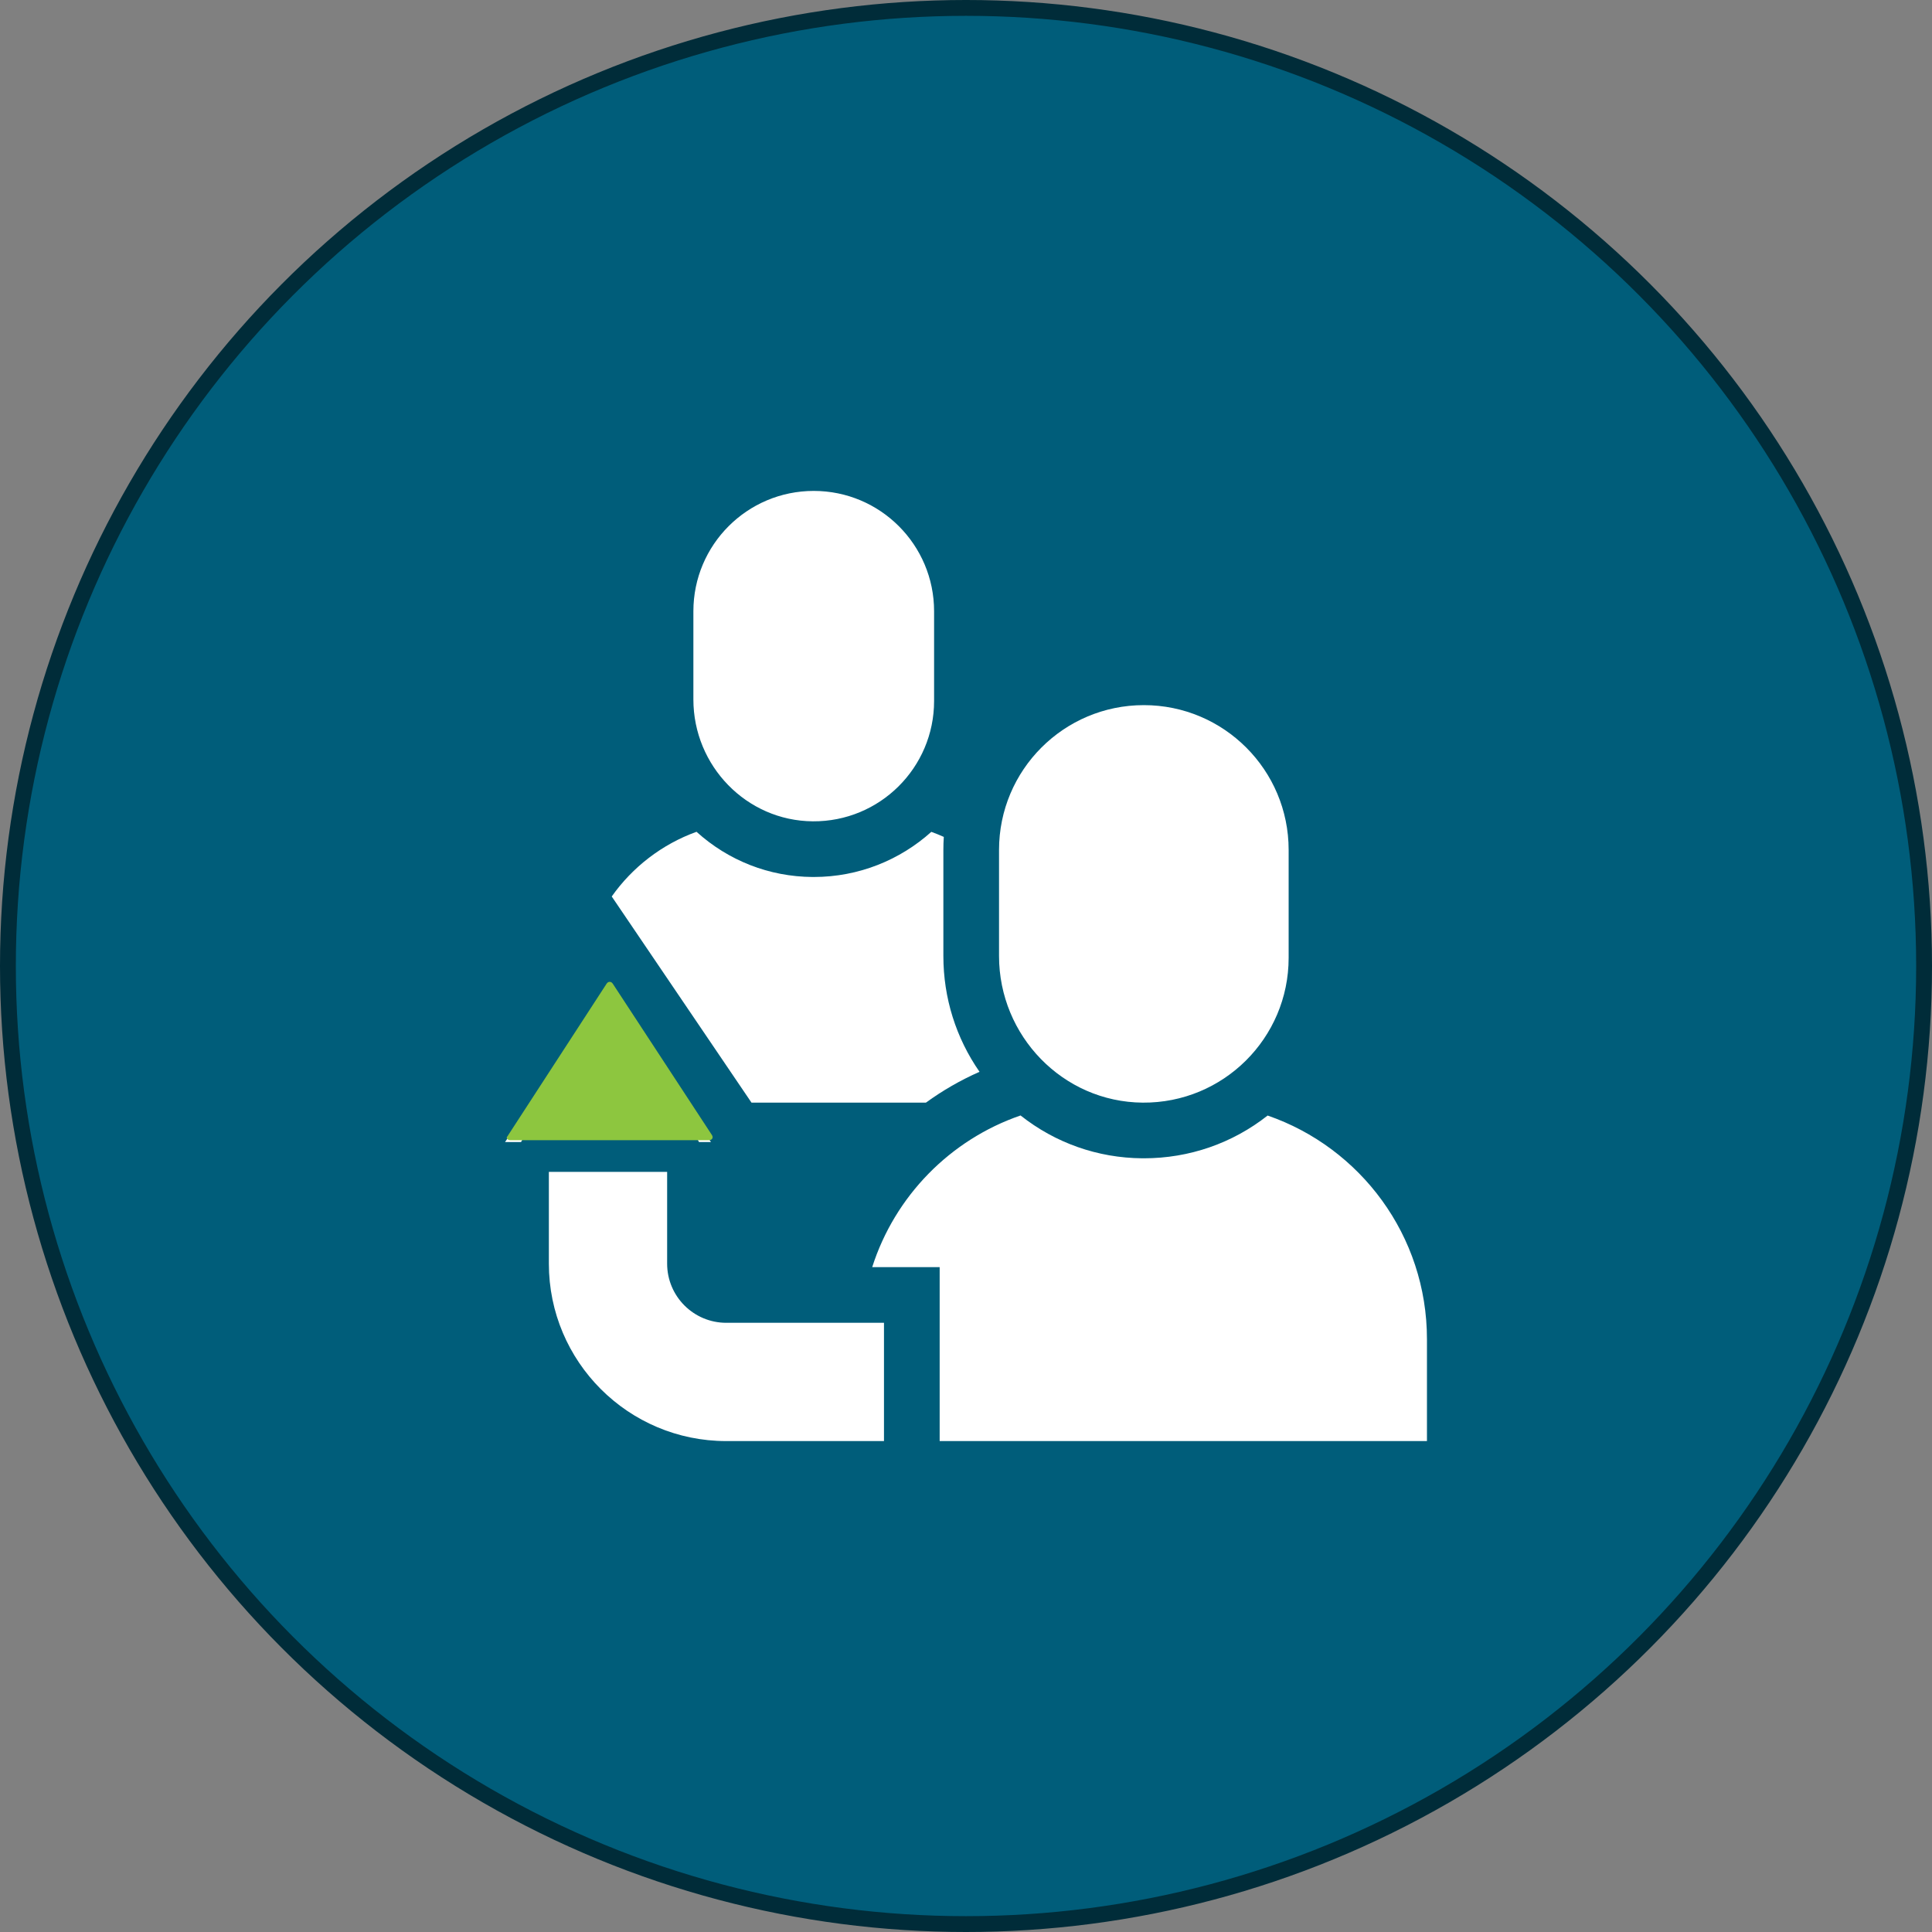
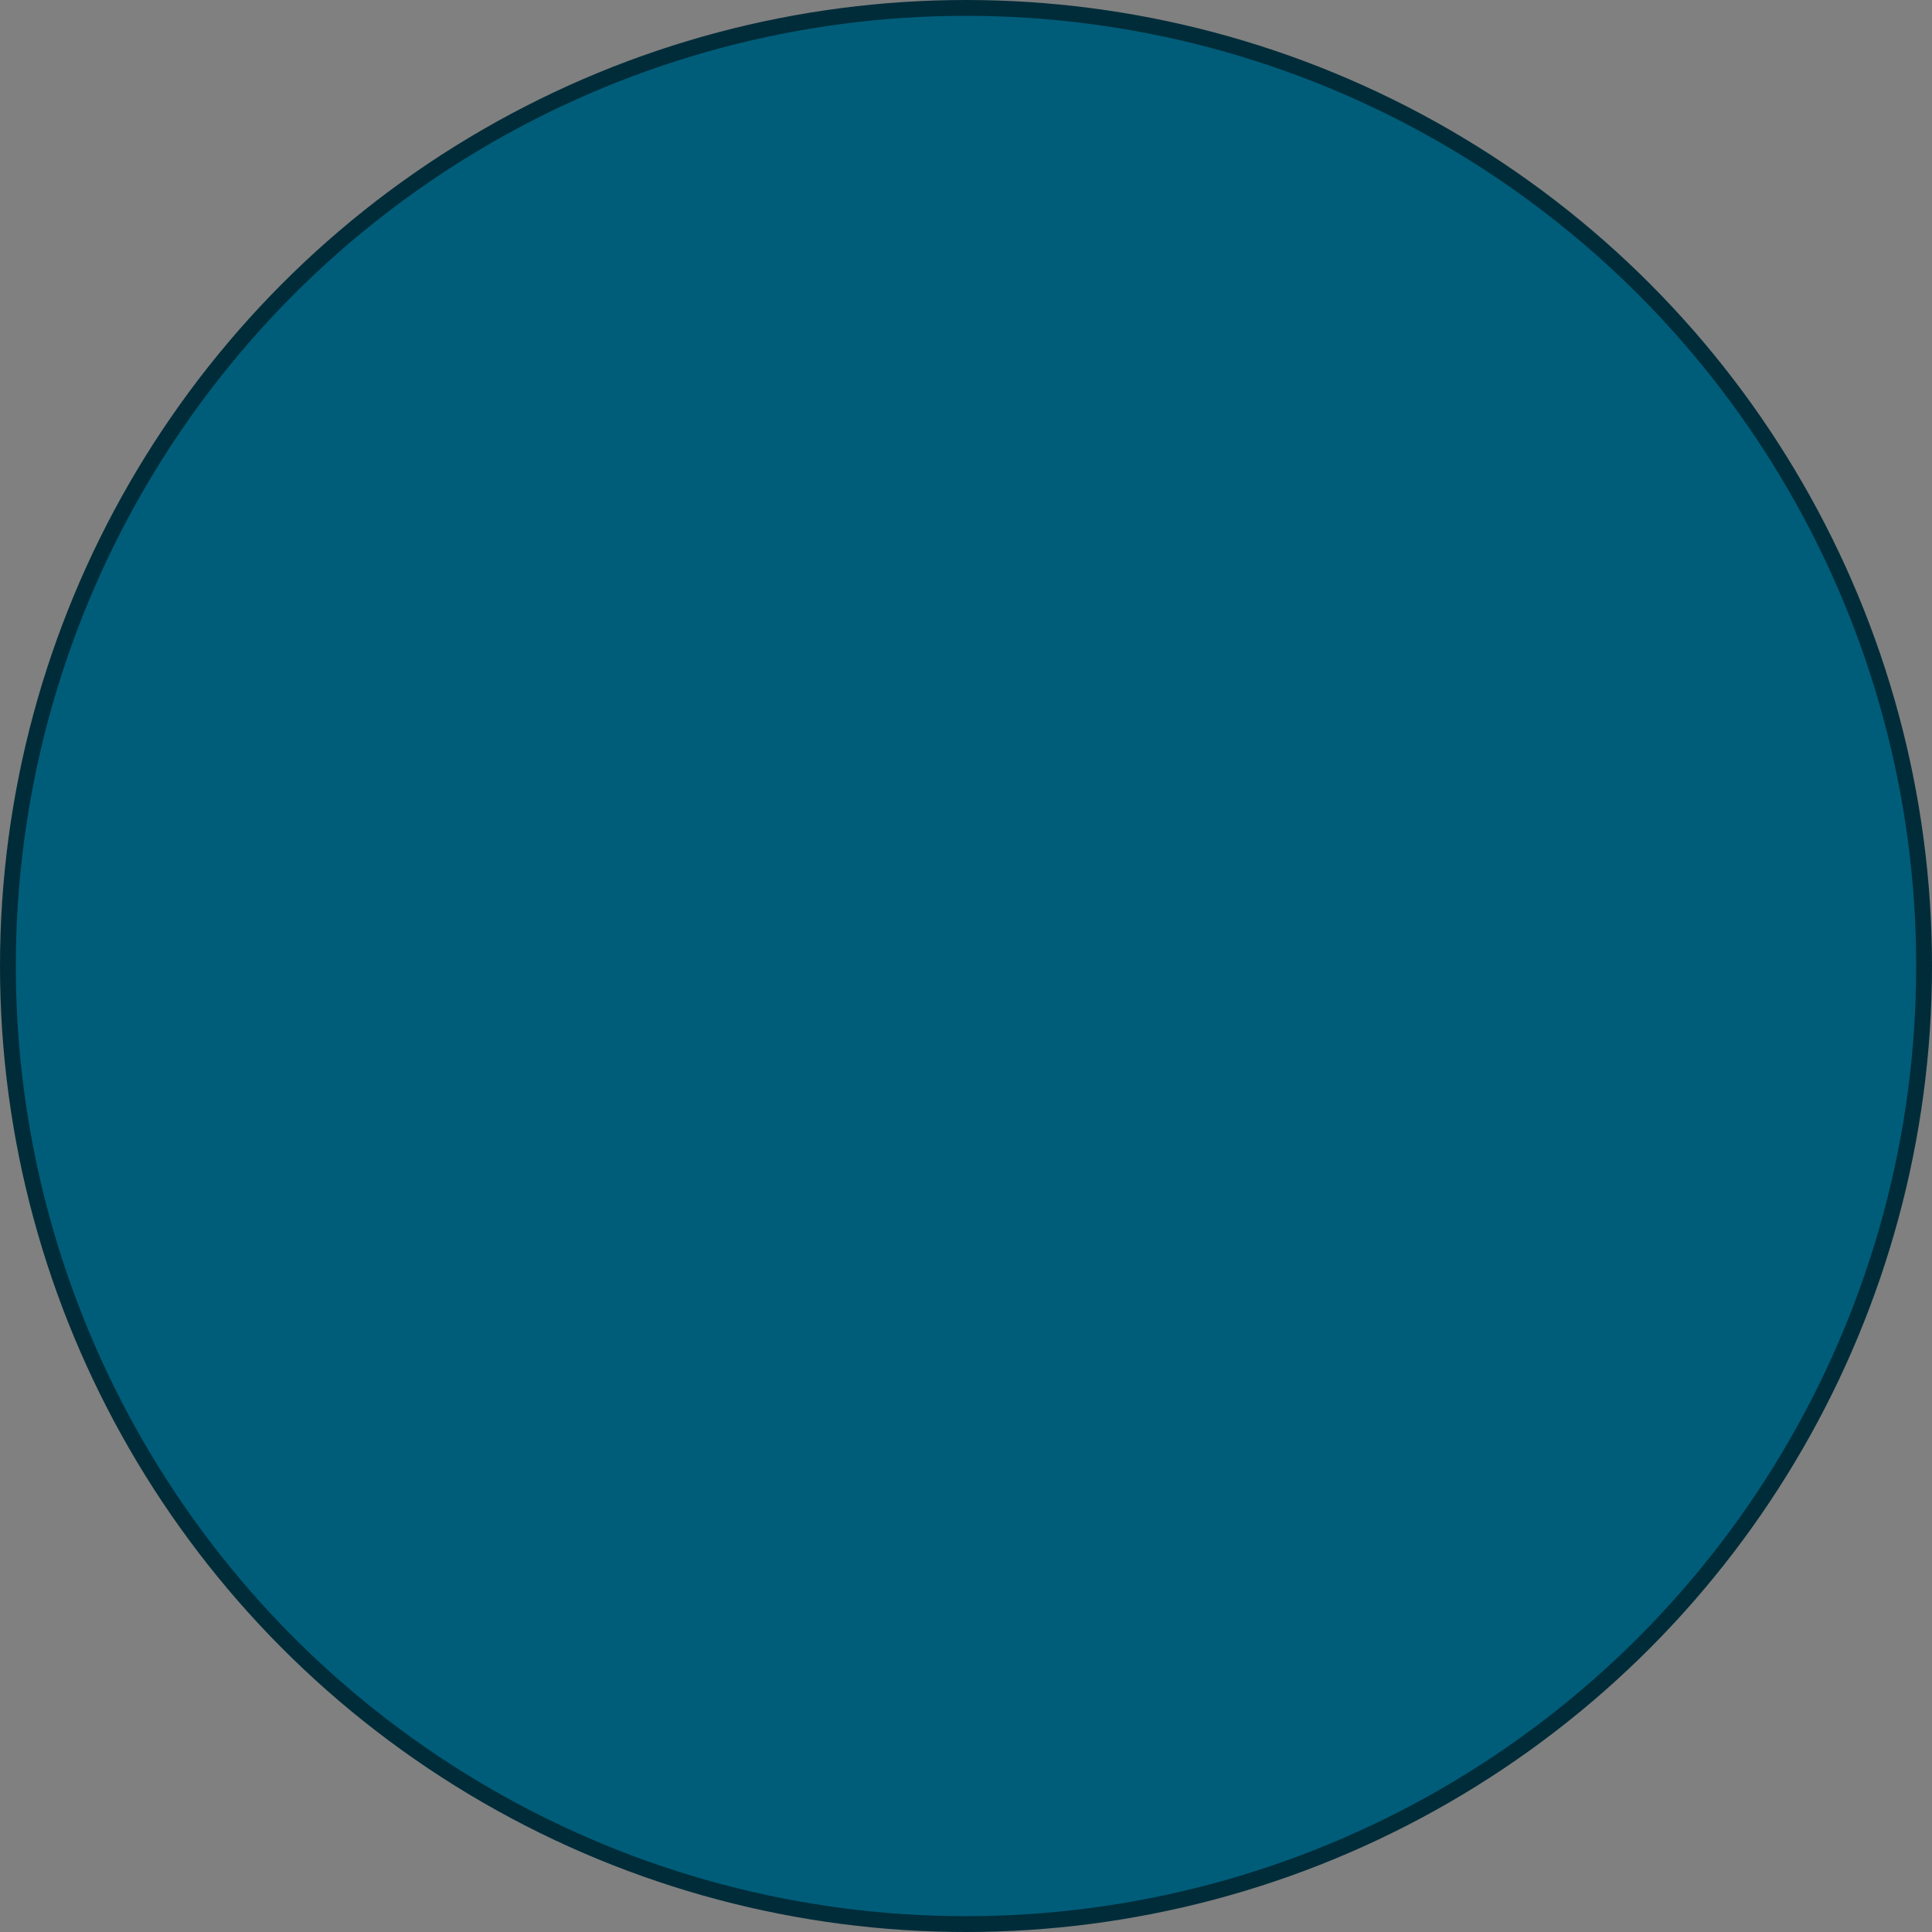
<svg xmlns="http://www.w3.org/2000/svg" width="122" height="122" viewBox="0 0 122 122" fill="none">
  <rect x="0" y="0" width="122" height="122" fill="#808080" stroke="none" />
  <circle cx="61" cy="61" r="60.5" fill="#005D7A" stroke="#002C39" />
  <g clip-path="url(#clip0_431_1643)">
-     <path d="M51.327 51.864C55.551 51.895 58.985 48.48 58.985 44.264V38.6C58.985 34.403 55.583 31 51.385 31C47.187 31 43.785 34.403 43.785 38.6V44.168C43.785 48.359 47.137 51.833 51.327 51.864Z" fill="white" />
    <path d="M72.16 69.628C77.242 69.666 81.374 65.558 81.374 60.485V53.671C81.374 48.621 77.28 44.527 72.23 44.527C67.18 44.527 63.086 48.621 63.086 53.671V60.37C63.086 65.412 67.119 69.591 72.16 69.628Z" fill="white" />
-     <path fill-rule="evenodd" clip-rule="evenodd" d="M34.659 74V79.796C34.659 85.984 39.675 91 45.862 91H55.821V83.531H45.862C43.8 83.531 42.128 81.859 42.128 79.796V74H34.659ZM44.141 72.117H44.895L41.025 66.409L44.141 72.117ZM36.915 64.708L32.903 72.117H31.892L36.915 64.708Z" fill="white" />
-     <path d="M32.234 72H44.766C44.962 72 45.059 71.842 44.962 71.684L38.696 62.119C38.598 61.961 38.402 61.961 38.304 62.119L32.038 71.763C31.941 71.842 32.038 72 32.234 72Z" fill="#8DC63F" />
-     <path d="M58.469 69.628C59.523 68.862 60.654 68.211 61.854 67.681C60.371 65.548 59.571 63.017 59.571 60.369V53.67C59.571 53.395 59.58 53.121 59.598 52.848C59.34 52.732 59.077 52.625 58.81 52.529C56.84 54.3 54.236 55.379 51.385 55.379C51.358 55.379 51.329 55.379 51.302 55.379C48.573 55.359 46.001 54.35 43.983 52.525C41.806 53.311 39.942 54.752 38.629 56.61L47.455 69.628H58.469V69.628Z" fill="white" />
-     <path d="M80.047 70.443C77.826 72.193 75.101 73.143 72.23 73.143C72.198 73.143 72.166 73.143 72.135 73.143C69.311 73.122 66.634 72.171 64.445 70.438C60.003 71.966 56.51 75.53 55.077 80.015H59.337V91H90.108V84.566C90.108 78.024 85.902 72.465 80.047 70.443Z" fill="white" />
+     <path d="M32.234 72H44.766L38.696 62.119C38.598 61.961 38.402 61.961 38.304 62.119L32.038 71.763C31.941 71.842 32.038 72 32.234 72Z" fill="#8DC63F" />
  </g>
  <defs>
    <clipPath id="clip0_431_1643">
-       <rect width="60" height="60" fill="white" transform="translate(31 31)" />
-     </clipPath>
+       </clipPath>
  </defs>
</svg>